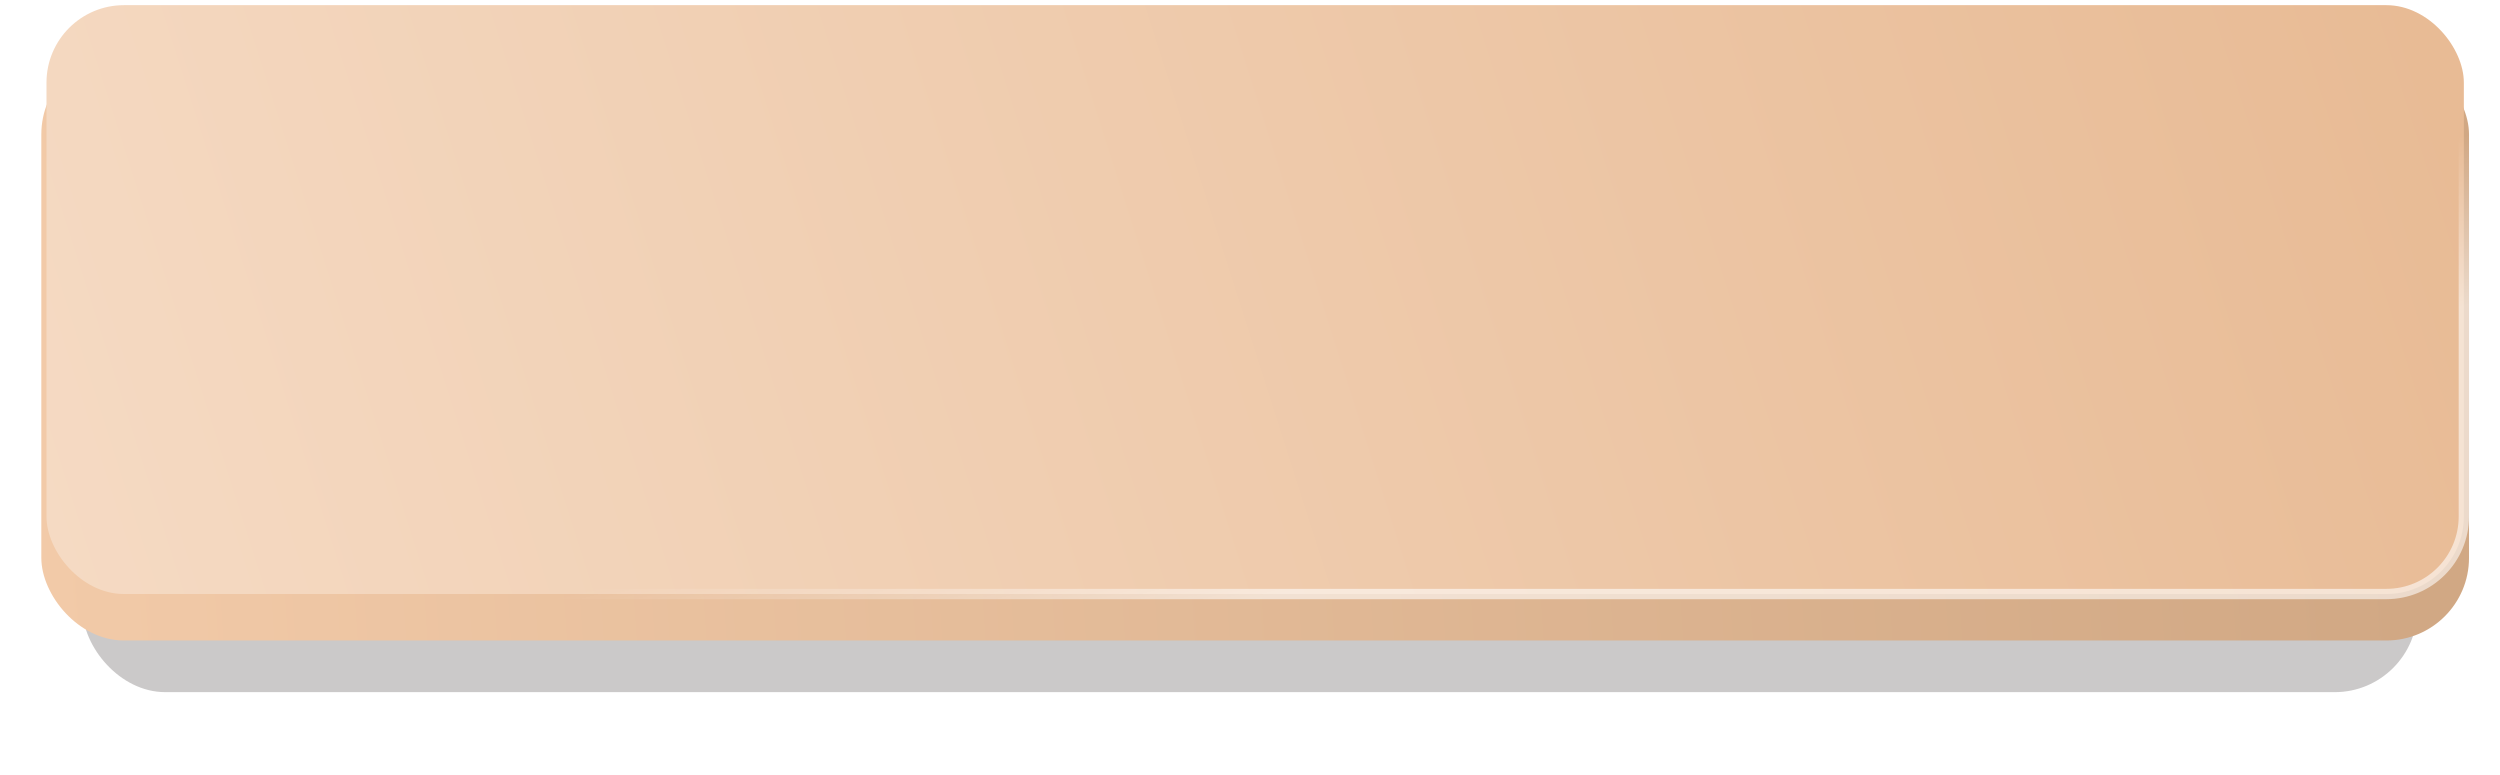
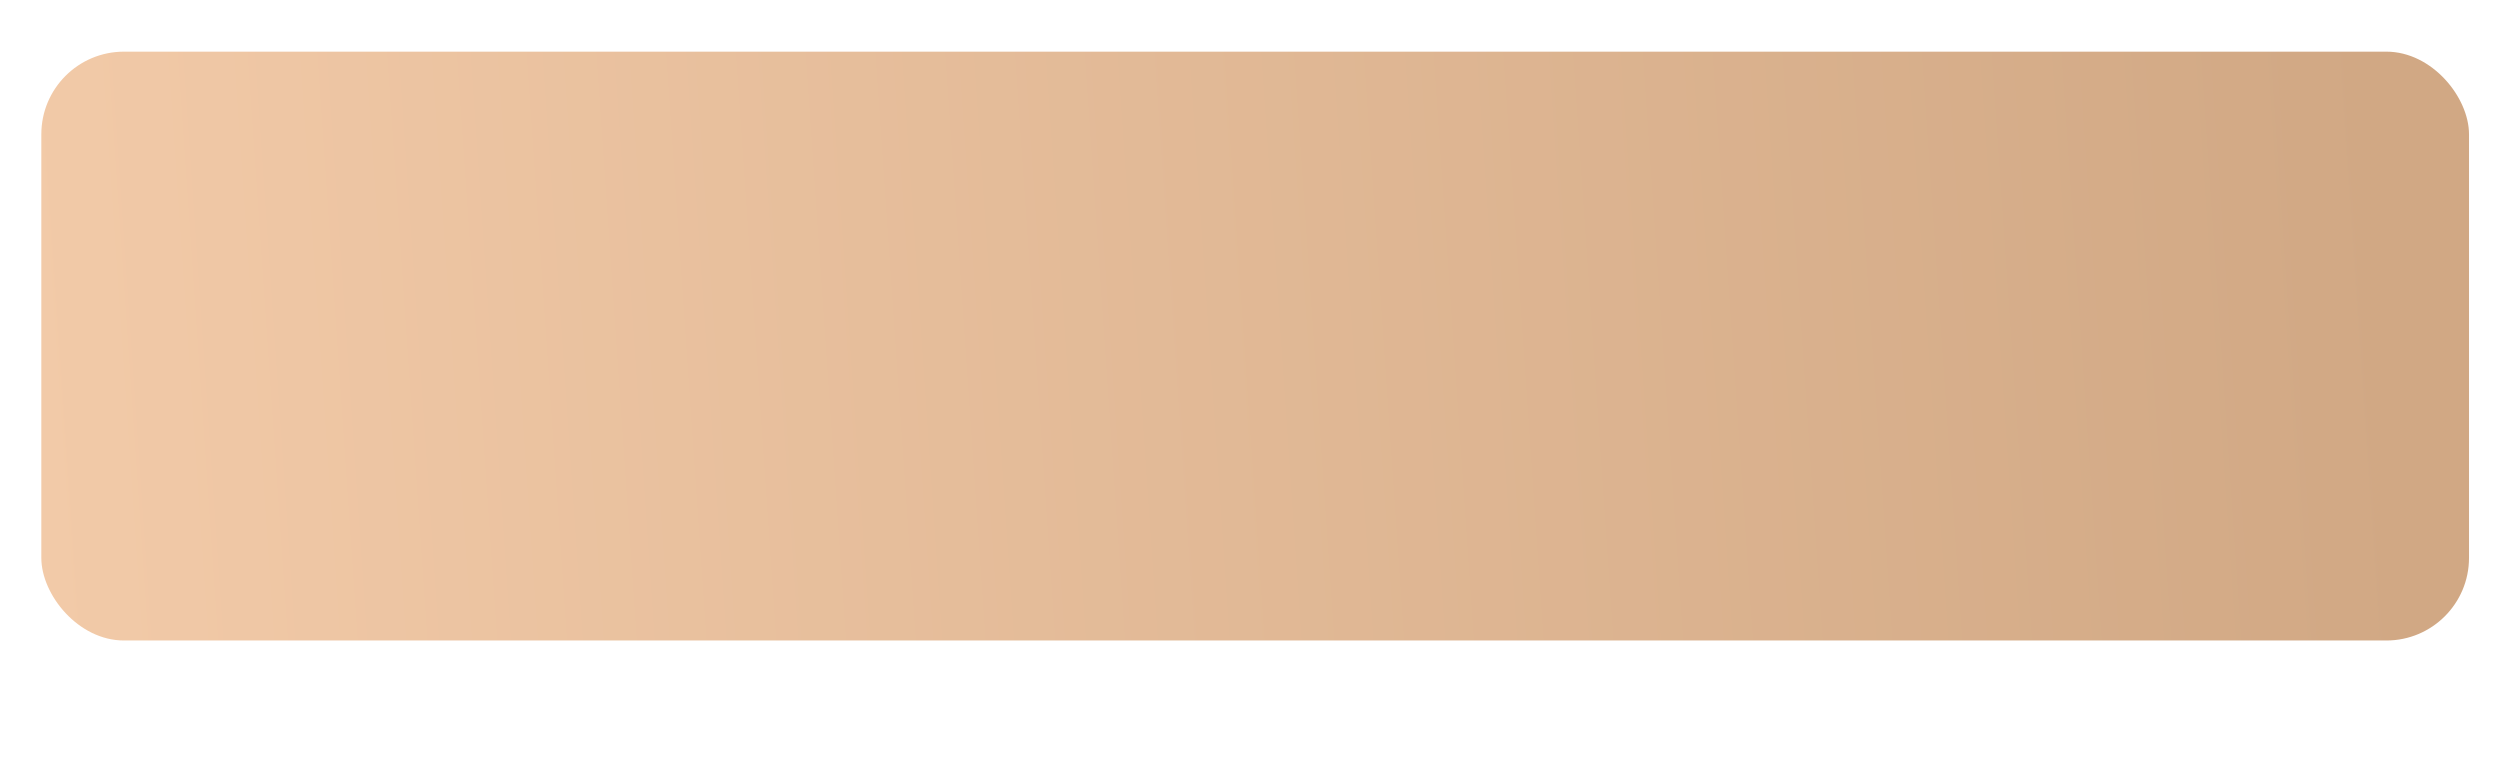
<svg xmlns="http://www.w3.org/2000/svg" width="242" height="75" viewBox="0 0 242 75" fill="none">
  <g filter="url(#filter0_f_115_109)">
-     <rect x="8" y="10" width="226" height="57" rx="8" fill="#392E2E" fill-opacity="0.26" />
-   </g>
+     </g>
  <rect x="4" y="5" width="235" height="57" rx="8" fill="url(#paint0_linear_115_109)" />
-   <rect x="4.5" y="0.5" width="234" height="57" rx="7.5" fill="url(#paint1_linear_115_109)" stroke="url(#paint2_linear_115_109)" />
  <defs>
    <filter id="filter0_f_115_109" x="0" y="2" width="242" height="73" filterUnits="userSpaceOnUse" color-interpolation-filters="sRGB">
      <feFlood flood-opacity="0" result="BackgroundImageFix" />
      <feBlend mode="normal" in="SourceGraphic" in2="BackgroundImageFix" result="shape" />
      <feGaussianBlur stdDeviation="4" result="effect1_foregroundBlur_115_109" />
    </filter>
    <linearGradient id="paint0_linear_115_109" x1="232.88" y1="48" x2="4.358" y2="63.705" gradientUnits="userSpaceOnUse">
      <stop stop-color="#D1A884" />
      <stop offset="1" stop-color="#F2CAA8" />
    </linearGradient>
    <linearGradient id="paint1_linear_115_109" x1="236.577" y1="9" x2="13.184" y2="80.212" gradientUnits="userSpaceOnUse">
      <stop stop-color="#E8BB95" />
      <stop offset="1" stop-color="#F5DAC3" />
    </linearGradient>
    <linearGradient id="paint2_linear_115_109" x1="111.204" y1="29" x2="118.402" y2="58.75" gradientUnits="userSpaceOnUse">
      <stop offset="0.474" stop-color="white" stop-opacity="0" />
      <stop offset="1" stop-color="white" stop-opacity="0.58" />
    </linearGradient>
  </defs>
</svg>